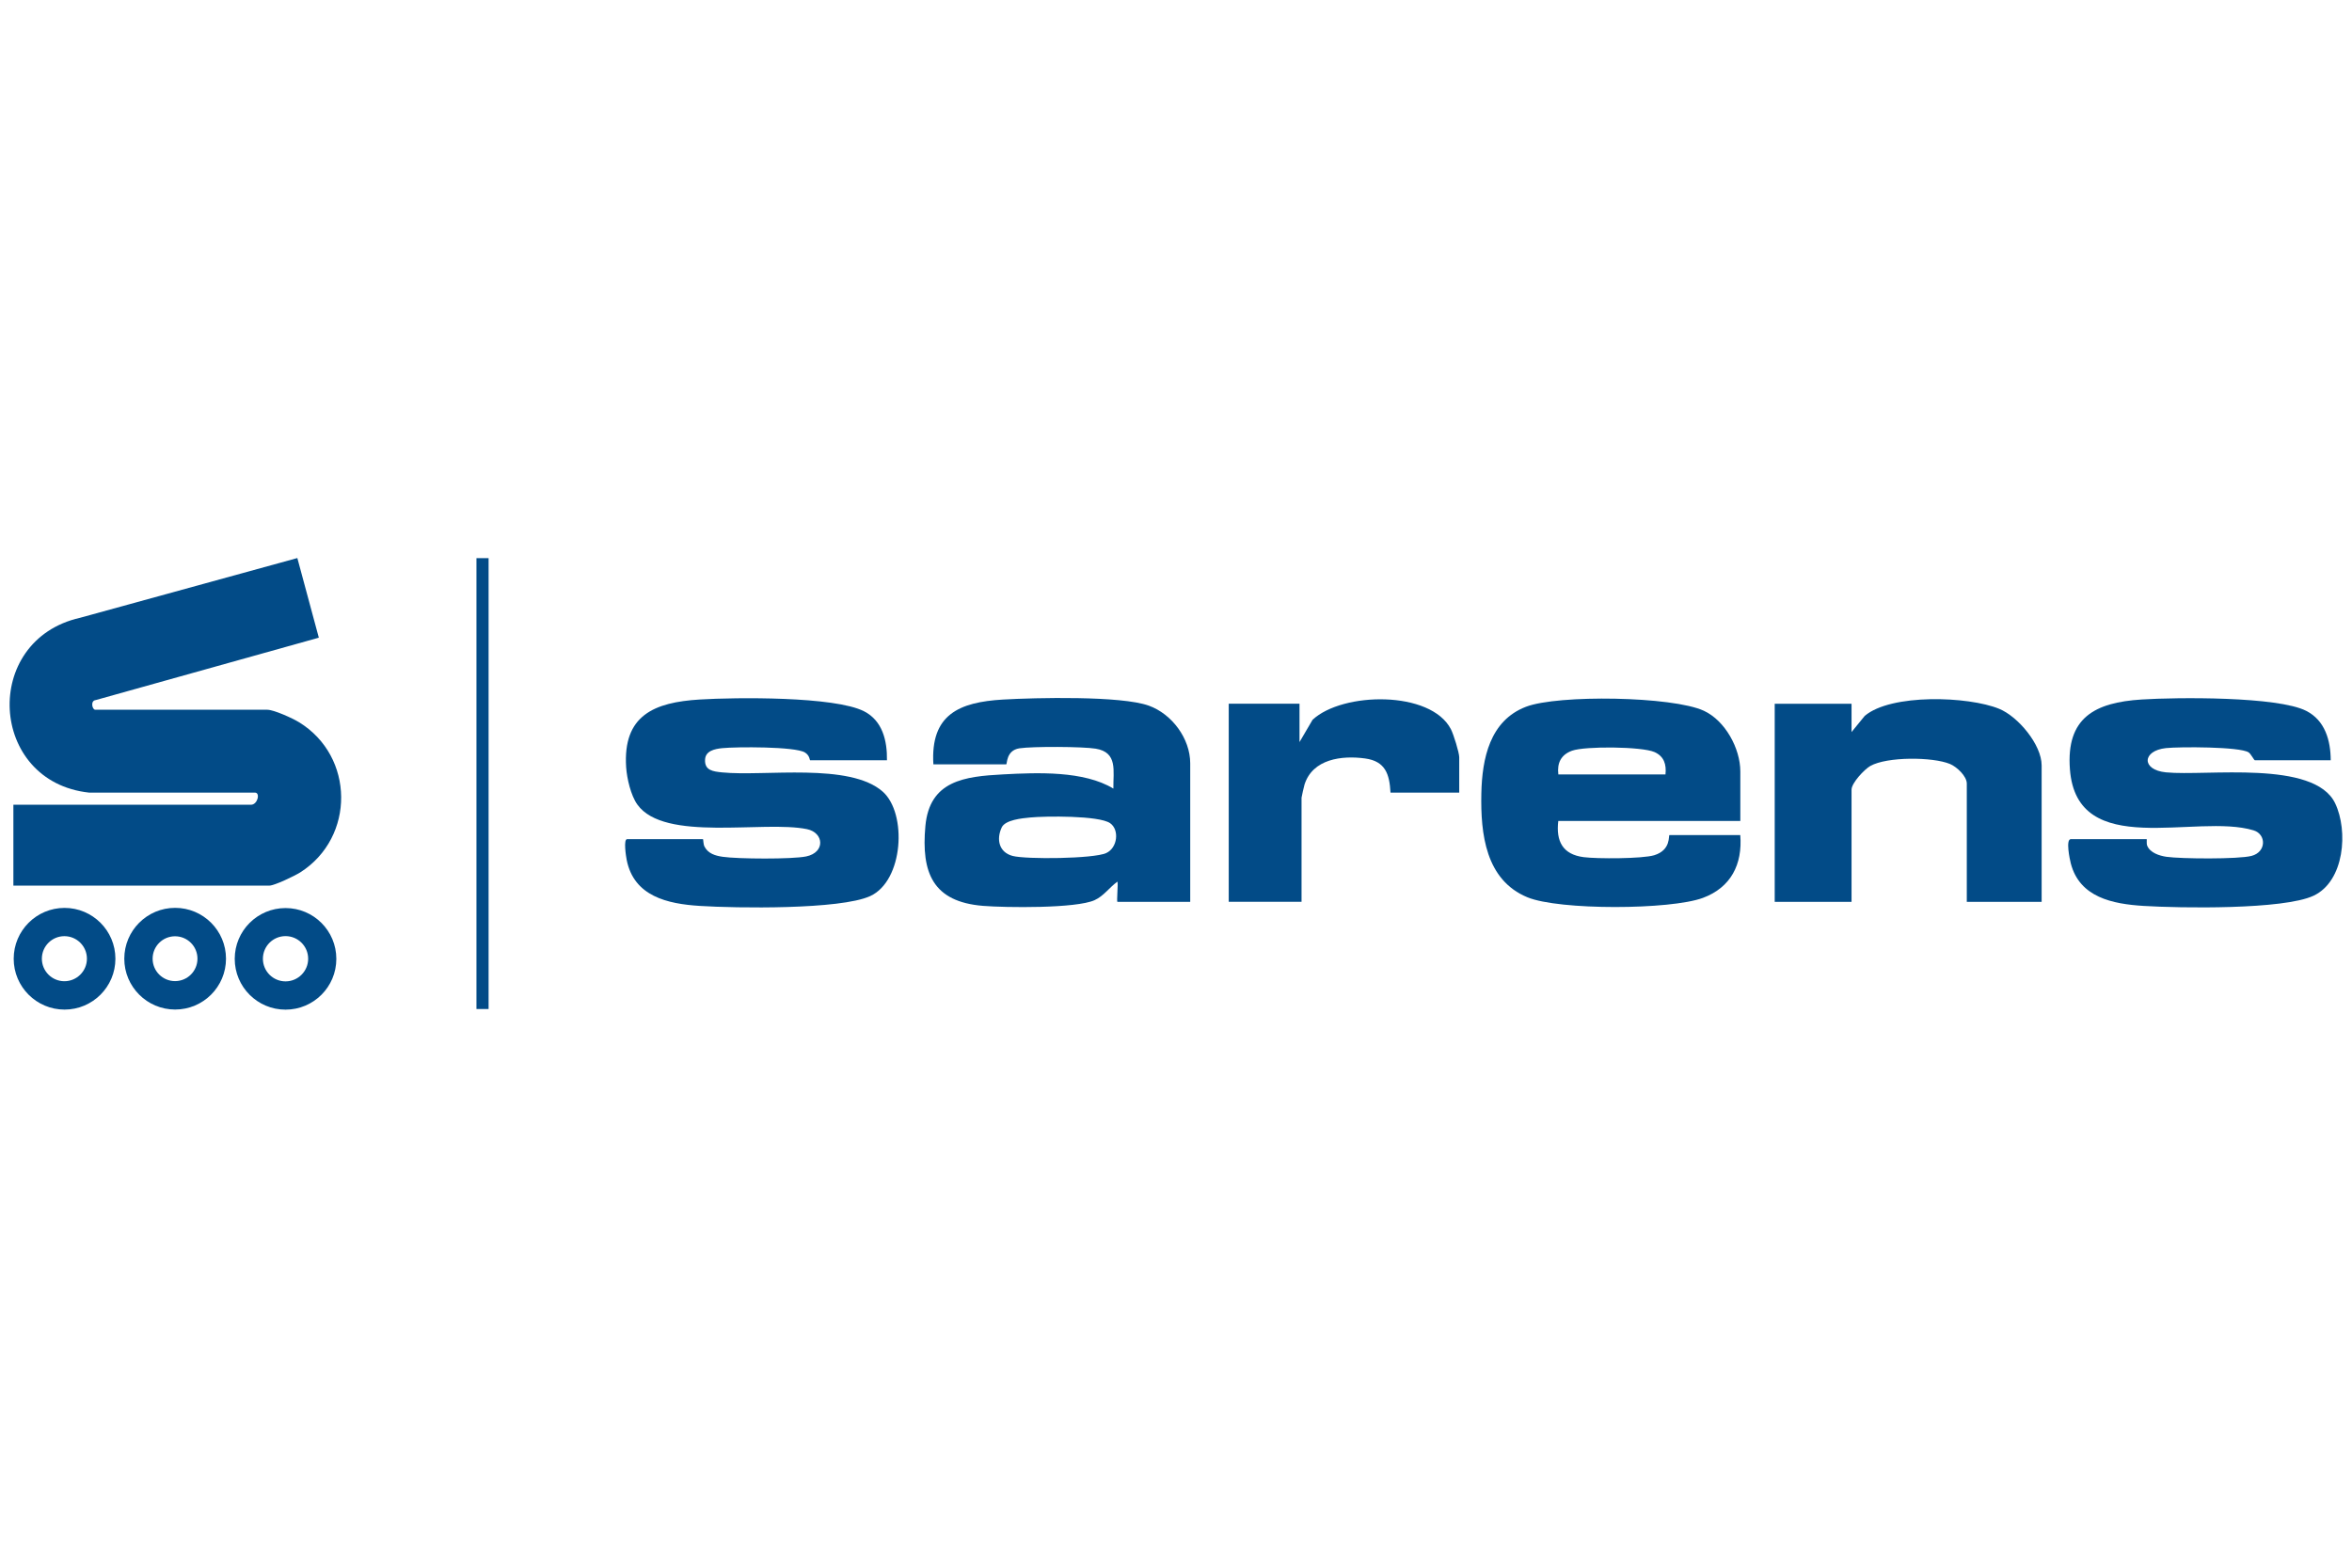
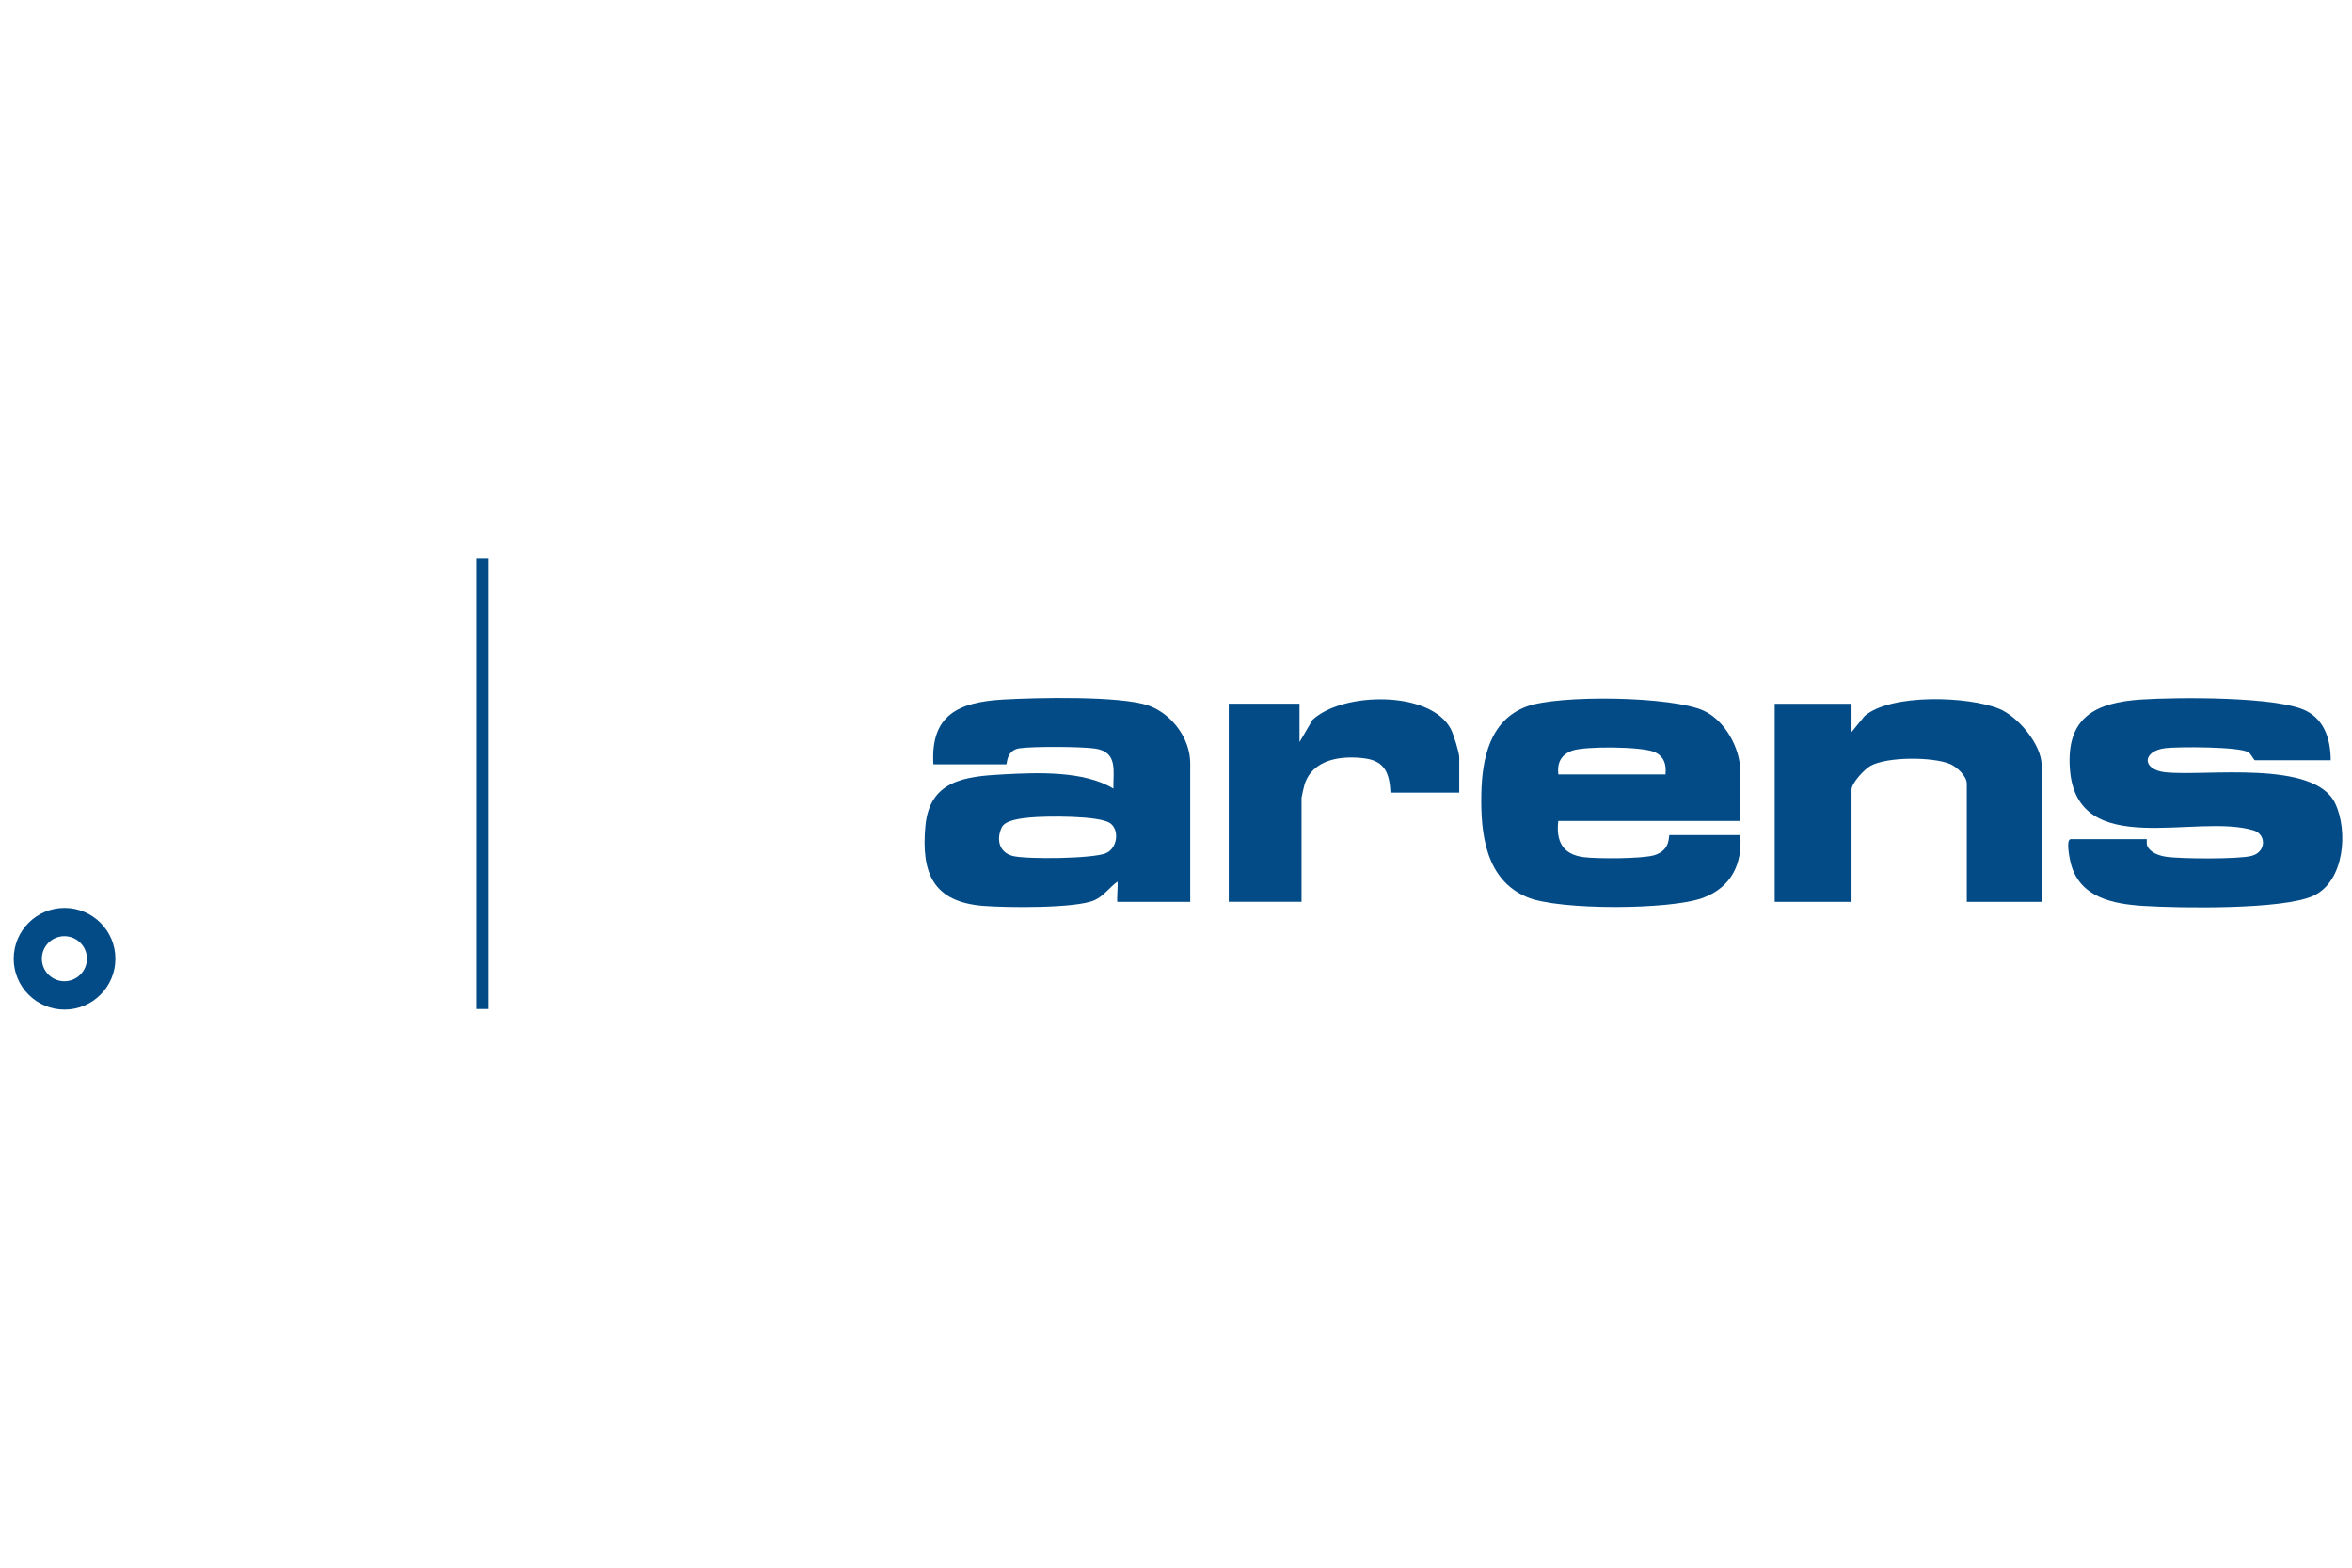
<svg xmlns="http://www.w3.org/2000/svg" id="Layer_1" version="1.1" viewBox="0 0 450 300" width="450" height="300">
  <defs>
    <style>
      .st0 {
        fill: #024b87;
      }
    </style>
  </defs>
  <g>
    <g>
-       <path class="st0" d="M43.24,183.46c0,5.38-4.36,9.73-9.73,9.73s-9.73-4.36-9.73-9.73,4.36-9.73,9.73-9.73,9.73,4.36,9.73,9.73ZM37.78,183.46c0-2.37-1.92-4.29-4.29-4.29s-4.29,1.92-4.29,4.29,1.92,4.29,4.29,4.29,4.29-1.92,4.29-4.29Z" />
      <path class="st0" d="M22.08,183.47c0,5.37-4.36,9.73-9.73,9.73s-9.73-4.36-9.73-9.73,4.36-9.73,9.73-9.73,9.73,4.36,9.73,9.73ZM16.63,183.46c0-2.38-1.93-4.31-4.31-4.31s-4.31,1.93-4.31,4.31,1.93,4.31,4.31,4.31,4.31-1.93,4.31-4.31Z" />
-       <path class="st0" d="M64.35,183.49c0,5.37-4.35,9.72-9.72,9.72s-9.72-4.35-9.72-9.72,4.35-9.72,9.72-9.72,9.72,4.35,9.72,9.72ZM58.96,183.47c0-2.39-1.94-4.33-4.33-4.33s-4.33,1.94-4.33,4.33,1.94,4.33,4.33,4.33,4.33-1.94,4.33-4.33Z" />
    </g>
    <g>
-       <path class="st0" d="M17.07,151.68c-19.25-2.04-20.71-29.18-1.74-33.46l41.56-11.43,4.11,15.24-42.69,11.94c-1.06.12-.67,1.85-.08,1.85h32.89c1.3,0,4.88,1.64,6.11,2.4,10.62,6.53,10.75,21.99.24,28.71-1.04.66-4.95,2.55-5.97,2.55H2.56v-15.48h45.46c1.27,0,1.82-2.32.77-2.32h-31.72Z" />
      <rect class="st0" x="91.16" y="106.81" width="2.32" height="86.28" />
    </g>
  </g>
  <g>
    <path class="st0" d="M445.93,145.49h-14.51c-.16,0-.75-1.21-1.2-1.51-1.68-1.11-13.31-1.09-15.82-.82-4.57.5-4.73,4.17,0,4.64,7.7.77,28.39-2.44,32.38,5.93,2.51,5.26,1.8,14.89-4.14,17.68-5.75,2.7-25.56,2.38-32.52,1.95-5.92-.37-12.23-1.62-13.92-8.13-.21-.81-1.02-4.65.01-4.65h14.51c.06,0-.07.84.09,1.24.56,1.38,2.33,1.94,3.69,2.14,2.78.4,13.79.48,16.27-.17,2.87-.74,2.86-4.14.4-4.89-11.01-3.35-33.81,5.86-35.14-11.68-.75-9.88,4.76-12.79,13.71-13.36,6.68-.43,26.02-.62,31.51,2.18,3.59,1.83,4.66,5.65,4.68,9.44Z" />
-     <path class="st0" d="M169.7,145.49h-14.7c-.09,0-.06-.93-1.01-1.5-1.91-1.15-13.12-1.09-15.82-.82-1.45.15-3.18.52-3.27,2.17-.12,2.09,1.49,2.29,3.28,2.47,8.08.81,24.41-1.93,30.73,3.7,4.66,4.15,3.98,17.04-2.42,19.97-5.73,2.62-25.67,2.32-32.59,1.88-6.22-.39-12.62-1.84-14-8.82-.13-.67-.65-3.96.09-3.96h14.51c.07,0,.04.94.29,1.43.7,1.34,2.05,1.74,3.48,1.95,2.87.42,13.29.49,15.98-.07,3.69-.77,3.41-4.54.15-5.22-8.3-1.71-27.29,2.52-32.45-4.7-1.26-1.76-2-4.99-2.15-7.14-.65-9.94,5.35-12.44,14.1-12.97,6.82-.42,25.78-.63,31.43,2.26,3.53,1.81,4.43,5.65,4.37,9.36Z" />
    <path class="st0" d="M227.73,172.58h-13.93c-.19,0,.15-3.42,0-3.87-1.53,1.09-2.61,2.75-4.38,3.55-3.55,1.61-17.01,1.44-21.34,1.09-9.58-.78-11.85-6.29-11.03-15.27.8-8.71,7.49-9.5,14.87-9.89,6.54-.35,15.45-.72,21.1,2.72-.06-3.36.9-6.93-3.38-7.64-2.48-.41-12.1-.45-14.59-.07-2.61.4-2.32,3.07-2.54,3.07h-13.93c-.58-9.52,4.91-11.91,13.33-12.4,6.21-.36,22.59-.75,27.89,1.17,4.41,1.59,7.92,6.28,7.92,11.04v26.5ZM197.09,156.44c-1.52.15-4.76.44-5.44,1.91-1.08,2.33-.48,4.78,2.11,5.45s15.45.55,17.88-.55c2.19-.99,2.56-4.47.76-5.72-2.13-1.49-12.42-1.37-15.31-1.09Z" />
    <path class="st0" d="M332.96,157.1h-34.82c-.46,3.88.83,6.41,4.87,6.93,2.55.33,11.22.32,13.49-.37,3.31-1.02,2.66-3.85,2.92-3.85h13.54c.45,5.59-1.79,10.02-7.14,12.01-6.2,2.31-27.5,2.4-33.58-.11-8.01-3.3-8.98-12.15-8.82-19.85.14-6.7,1.62-13.96,8.54-16.61,6.12-2.35,28.03-2.02,34.04.77,4.06,1.88,6.97,7.19,6.97,11.61v9.48ZM318.65,148.2c.2-1.9-.26-3.46-2.1-4.28-2.41-1.07-13.31-1.16-15.78-.26-2.1.77-2.88,2.33-2.62,4.54h20.5Z" />
    <path class="st0" d="M390.61,172.58h-14.31v-22.63c0-1.42-1.91-3.21-3.21-3.75-3.33-1.38-12.07-1.42-15.25.38-1.14.65-3.59,3.26-3.59,4.53v21.47h-14.7v-37.91h14.7v5.42l2.52-3.09c5.04-4.29,19.81-3.78,25.72-1.36,3.62,1.48,8.13,6.86,8.13,10.83v26.11Z" />
    <path class="st0" d="M279.19,151.68h-13.15c-.19-3.55-.98-6.01-4.87-6.54-4.47-.61-10.02.1-11.58,4.99-.1.3-.57,2.39-.57,2.52v19.92h-13.93v-37.91h13.54v7.35l2.5-4.27c5.75-5.36,22.62-5.65,26.47,1.81.49.94,1.59,4.46,1.59,5.37v6.77Z" />
  </g>
</svg>